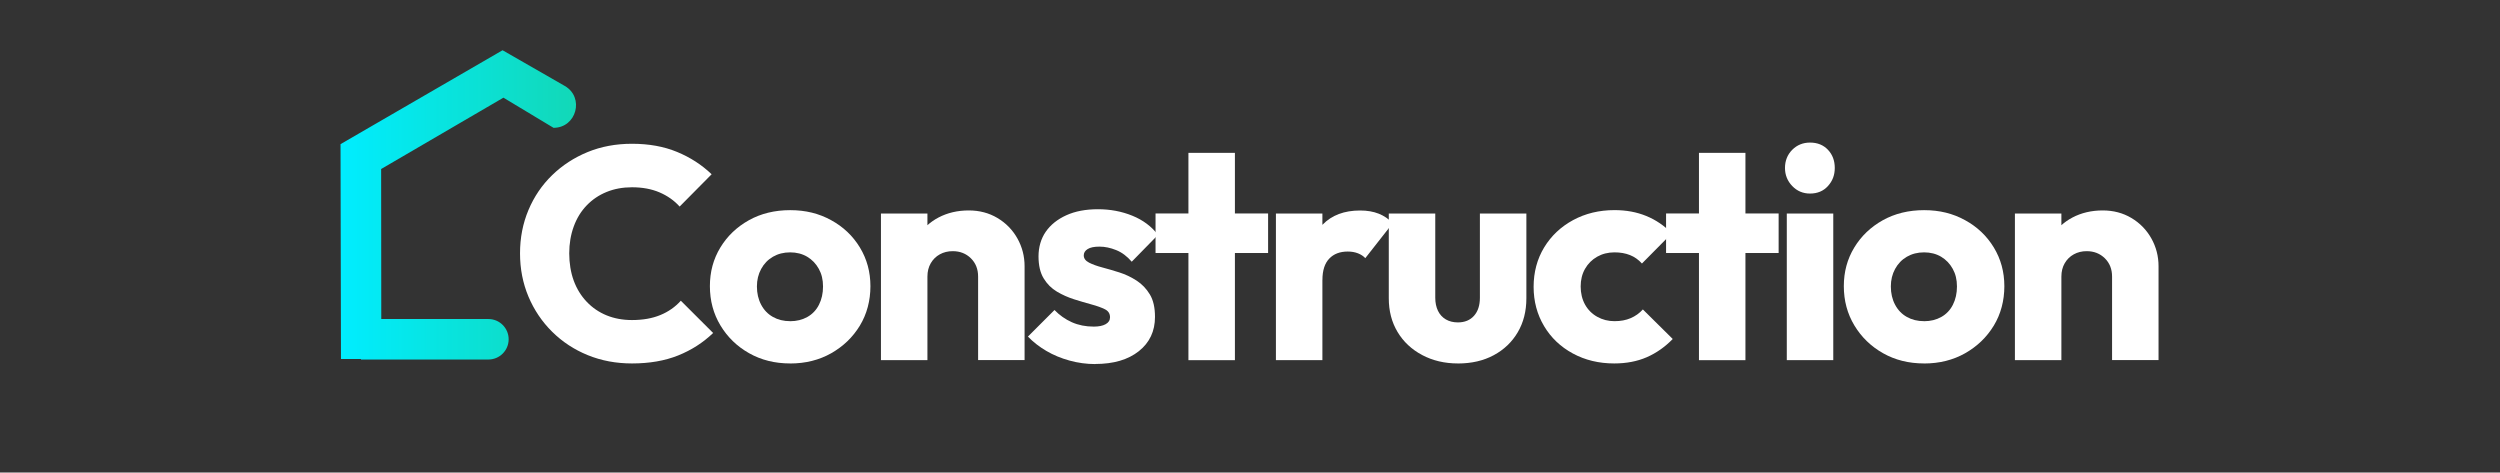
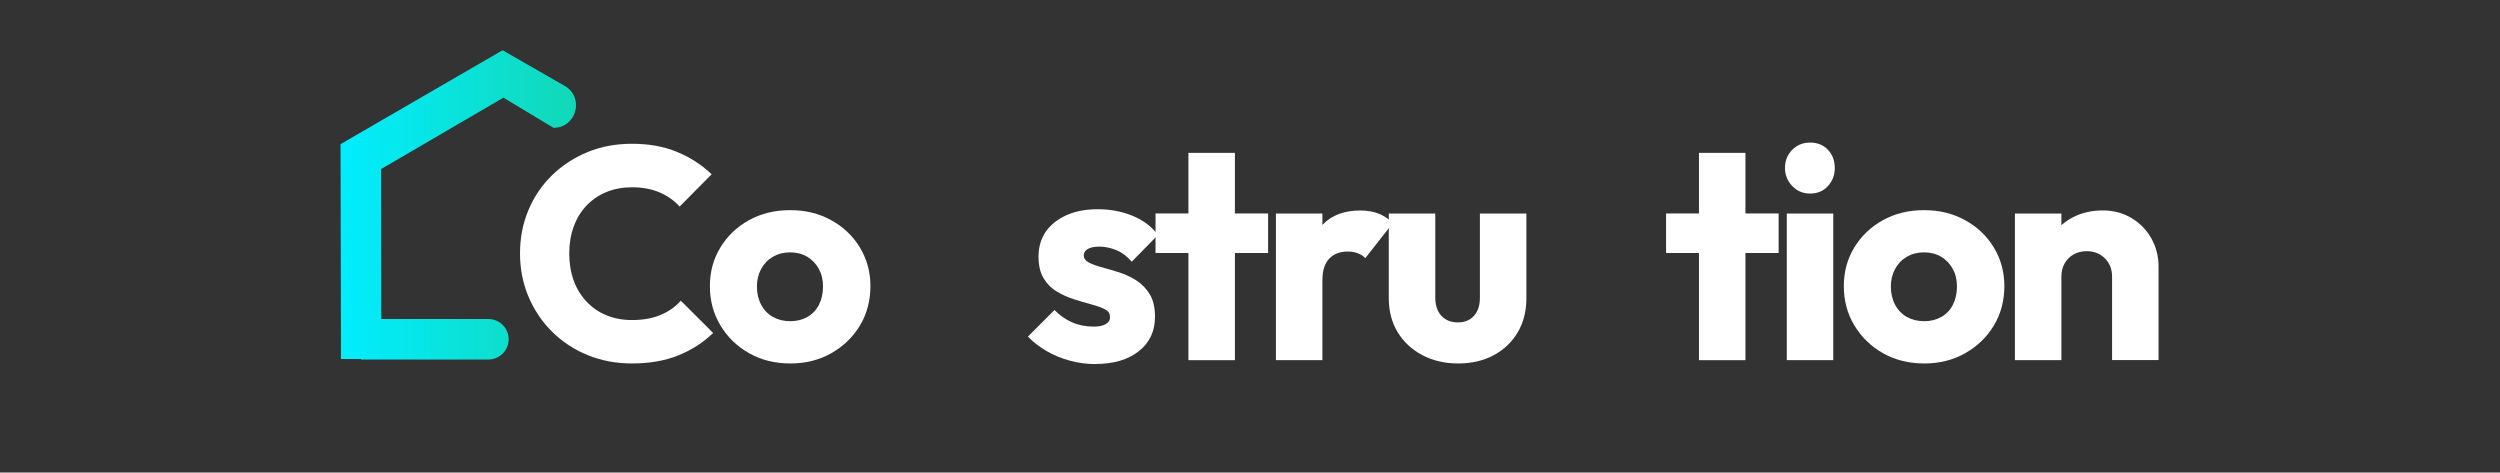
<svg xmlns="http://www.w3.org/2000/svg" id="Layer_2" viewBox="0 0 732.08 138.37">
  <rect x="0" y="0" width="732.08" height="138.37" fill="#333333" stroke="none" />
  <defs>
    <style>.cls-1{fill:none;}.cls-2{fill:url(#linear-gradient);}.cls-3{fill:#fff;}</style>
    <linearGradient id="linear-gradient" x1="99.73" y1="59.99" x2="168.67" y2="59.99" gradientTransform="matrix(1, 0, 0, 1, 0, 0)" gradientUnits="userSpaceOnUse">
      <stop offset="0" stop-color="#00edff" />
      <stop offset="1" stop-color="#12d8b7" />
    </linearGradient>
  </defs>
  <g id="Layer_1-2">
    <g>
      <rect class="cls-1" width="732.08" height="138.37" />
      <g>
        <path class="cls-2" d="M147.17,14.71c-12.27,7.11-28.09,16.28-47.45,27.5l.13,62.92h5.86v.15h37.31c3.28,0,5.93-2.66,5.93-5.93h0c0-3.28-2.66-5.93-5.93-5.93h-31.37l-.04-43.93s11.94-6.96,35.81-20.89l14.67,8.83h0c6.74,0,9.12-8.92,3.28-12.27-5.34-3.06-11.4-6.54-18.19-10.44Z" />
        <g>
          <path class="cls-3" d="M185.07,106.43c-4.65,0-8.97-.81-12.95-2.43-3.98-1.62-7.45-3.9-10.43-6.85-2.97-2.94-5.29-6.38-6.94-10.29-1.65-3.92-2.47-8.14-2.47-12.68s.82-8.76,2.47-12.68c1.65-3.92,3.96-7.32,6.94-10.21,2.97-2.89,6.44-5.14,10.38-6.76,3.95-1.62,8.28-2.43,12.99-2.43,4.95,0,9.35,.79,13.21,2.39,3.86,1.59,7.23,3.77,10.12,6.54l-9.37,9.46c-1.59-1.77-3.55-3.15-5.88-4.15-2.33-1-5.02-1.5-8.08-1.5-2.71,0-5.19,.46-7.42,1.37-2.24,.91-4.18,2.22-5.83,3.93-1.65,1.71-2.92,3.77-3.8,6.19-.88,2.42-1.32,5.04-1.32,7.86s.44,5.61,1.32,8c.88,2.39,2.15,4.45,3.8,6.18,1.65,1.74,3.59,3.06,5.83,3.98,2.24,.91,4.71,1.37,7.42,1.37,3.18,0,5.95-.49,8.3-1.46,2.36-.97,4.36-2.37,6.01-4.2l9.46,9.45c-2.95,2.83-6.36,5.02-10.25,6.58-3.89,1.56-8.39,2.34-13.52,2.34Z" />
          <path class="cls-3" d="M231.38,106.43c-4.48,0-8.48-1-12.02-3-3.54-2-6.33-4.71-8.39-8.13-2.06-3.42-3.09-7.25-3.09-11.49s1.02-7.95,3.05-11.31c2.03-3.36,4.82-6.02,8.35-8,3.53-1.97,7.57-2.96,12.11-2.96s8.41,.97,11.97,2.92c3.56,1.94,6.38,4.61,8.44,8,2.06,3.39,3.09,7.17,3.09,11.36s-1.03,8.14-3.09,11.53c-2.06,3.39-4.86,6.08-8.39,8.09-3.54,2-7.54,3-12.02,3Zm0-12.37c1.88,0,3.56-.41,5.04-1.24,1.47-.82,2.61-2.02,3.4-3.58,.79-1.56,1.19-3.34,1.19-5.35s-.41-3.67-1.24-5.17c-.83-1.5-1.96-2.68-3.4-3.54-1.45-.85-3.11-1.28-4.99-1.28s-3.56,.43-5.04,1.28c-1.47,.86-2.62,2.05-3.45,3.58-.83,1.53-1.24,3.24-1.24,5.12,0,2,.41,3.79,1.24,5.35,.82,1.56,1.97,2.75,3.45,3.58,1.47,.83,3.15,1.24,5.04,1.24Z" />
-           <path class="cls-3" d="M257.97,105.46V62.52h13.61v42.94h-13.61Zm28.45,0v-24.48c0-2.18-.71-3.96-2.12-5.35-1.41-1.38-3.18-2.08-5.3-2.08-1.41,0-2.68,.31-3.8,.93-1.12,.62-2,1.49-2.65,2.61-.65,1.12-.97,2.42-.97,3.89l-5.21-2.56c0-3.36,.75-6.3,2.25-8.84,1.5-2.53,3.56-4.49,6.19-5.88,2.62-1.38,5.58-2.08,8.88-2.08,3.12,0,5.92,.74,8.39,2.21,2.47,1.47,4.42,3.46,5.83,5.96,1.41,2.5,2.12,5.23,2.12,8.17v27.48h-13.61Z" />
          <path class="cls-3" d="M320.71,106.61c-2.53,0-5.04-.34-7.51-1.02-2.47-.68-4.74-1.62-6.8-2.83-2.06-1.21-3.86-2.61-5.39-4.2l7.78-7.78c1.47,1.53,3.17,2.72,5.08,3.58,1.91,.85,4.05,1.28,6.41,1.28,1.47,0,2.64-.23,3.49-.71,.85-.47,1.28-1.15,1.28-2.03,0-1.06-.5-1.84-1.5-2.34-1-.5-2.31-.97-3.93-1.41-1.62-.44-3.31-.94-5.08-1.5-1.77-.56-3.45-1.31-5.04-2.25-1.59-.94-2.89-2.24-3.89-3.89-1-1.65-1.5-3.8-1.5-6.45s.71-5.17,2.12-7.2c1.41-2.03,3.42-3.64,6.01-4.82,2.59-1.18,5.69-1.77,9.28-1.77s6.95,.63,10.07,1.9c3.12,1.27,5.62,3.14,7.51,5.61l-7.69,7.86c-1.36-1.59-2.87-2.72-4.55-3.4-1.68-.68-3.31-1.02-4.9-1.02s-2.68,.24-3.45,.71c-.77,.47-1.15,1.09-1.15,1.86,0,.88,.52,1.59,1.55,2.12,1.03,.53,2.33,1,3.89,1.41,1.56,.41,3.22,.9,4.99,1.46,1.77,.56,3.45,1.36,5.04,2.39,1.59,1.03,2.88,2.39,3.89,4.06s1.5,3.87,1.5,6.58c0,4.18-1.58,7.53-4.73,10.03-3.15,2.5-7.41,3.75-12.77,3.75Z" />
          <path class="cls-3" d="M338.38,74.09v-11.58h32.96v11.58h-32.96Zm9.63,31.37V44.76h13.61v60.71h-13.61Z" />
          <path class="cls-3" d="M373.63,105.46V62.52h13.61v42.94h-13.61Zm13.61-23.5l-5.65-4.42c1.12-5.07,3.02-8.98,5.7-11.75,2.68-2.77,6.35-4.15,11-4.15,2.06,0,3.87,.31,5.44,.93,1.56,.62,2.93,1.55,4.11,2.78l-8.04,10.25c-.53-.59-1.24-1.06-2.12-1.41-.88-.35-1.89-.53-3.01-.53-2.3,0-4.11,.69-5.43,2.08-1.32,1.38-1.99,3.46-1.99,6.23Z" />
          <path class="cls-3" d="M426.91,106.43c-3.89,0-7.38-.83-10.47-2.47-3.09-1.65-5.49-3.9-7.2-6.76s-2.56-6.14-2.56-9.85v-24.83h13.61v24.65c0,1.47,.27,2.75,.79,3.84,.53,1.09,1.3,1.93,2.3,2.52,1,.59,2.18,.88,3.53,.88,2,0,3.58-.65,4.73-1.94,1.15-1.29,1.72-3.06,1.72-5.3v-24.65h13.61v24.83c0,3.77-.84,7.08-2.52,9.94-1.68,2.86-4.02,5.1-7.03,6.72-3,1.62-6.51,2.43-10.52,2.43Z" />
-           <path class="cls-3" d="M472.69,106.43c-4.48,0-8.51-.97-12.11-2.92-3.59-1.94-6.41-4.62-8.44-8.04-2.03-3.42-3.05-7.25-3.05-11.49s1.03-8.14,3.09-11.53c2.06-3.39,4.89-6.05,8.48-8,3.59-1.94,7.63-2.92,12.11-2.92,3.42,0,6.52,.57,9.32,1.72,2.8,1.15,5.29,2.84,7.47,5.08l-8.75,8.84c-1-1.12-2.16-1.94-3.49-2.47-1.32-.53-2.84-.8-4.55-.8-1.88,0-3.58,.43-5.08,1.28-1.5,.86-2.68,2.03-3.54,3.54s-1.28,3.22-1.28,5.17,.43,3.77,1.28,5.3c.85,1.53,2.05,2.73,3.58,3.58,1.53,.86,3.21,1.28,5.04,1.28s3.34-.29,4.73-.88c1.38-.59,2.58-1.44,3.58-2.56l8.75,8.66c-2.3,2.36-4.85,4.14-7.64,5.35-2.8,1.21-5.96,1.81-9.5,1.81Z" />
          <path class="cls-3" d="M487.88,74.09v-11.58h32.96v11.58h-32.96Zm9.63,31.37V44.76h13.61v60.71h-13.61Z" />
          <path class="cls-3" d="M530.03,56.68c-2.06,0-3.8-.74-5.21-2.21-1.41-1.47-2.12-3.24-2.12-5.3s.71-3.89,2.12-5.3c1.41-1.41,3.15-2.12,5.21-2.12,2.18,0,3.93,.71,5.26,2.12,1.33,1.41,1.99,3.18,1.99,5.3s-.66,3.83-1.99,5.3c-1.32,1.47-3.08,2.21-5.26,2.21Zm-6.8,48.78V62.52h13.61v42.94h-13.61Z" />
          <path class="cls-3" d="M563.43,106.43c-4.48,0-8.48-1-12.02-3-3.53-2-6.33-4.71-8.39-8.13-2.06-3.42-3.09-7.25-3.09-11.49s1.02-7.95,3.05-11.31c2.03-3.36,4.82-6.02,8.35-8,3.54-1.97,7.57-2.96,12.11-2.96s8.41,.97,11.97,2.92c3.56,1.94,6.38,4.61,8.44,8,2.06,3.39,3.09,7.17,3.09,11.36s-1.03,8.14-3.09,11.53c-2.06,3.39-4.86,6.08-8.39,8.09-3.54,2-7.54,3-12.02,3Zm0-12.37c1.88,0,3.56-.41,5.04-1.24,1.47-.82,2.61-2.02,3.4-3.58,.79-1.56,1.19-3.34,1.19-5.35s-.41-3.67-1.24-5.17c-.83-1.5-1.96-2.68-3.4-3.54-1.44-.85-3.11-1.28-4.99-1.28s-3.56,.43-5.04,1.28c-1.47,.86-2.62,2.05-3.45,3.58-.83,1.53-1.24,3.24-1.24,5.12,0,2,.41,3.79,1.24,5.35,.82,1.56,1.97,2.75,3.45,3.58,1.47,.83,3.15,1.24,5.04,1.24Z" />
          <path class="cls-3" d="M590.03,105.46V62.52h13.61v42.94h-13.61Zm28.45,0v-24.48c0-2.18-.71-3.96-2.12-5.35-1.41-1.38-3.18-2.08-5.3-2.08-1.41,0-2.68,.31-3.8,.93-1.12,.62-2,1.49-2.65,2.61-.65,1.12-.97,2.42-.97,3.89l-5.21-2.56c0-3.36,.75-6.3,2.25-8.84,1.5-2.53,3.56-4.49,6.19-5.88,2.62-1.38,5.58-2.08,8.88-2.08,3.12,0,5.92,.74,8.39,2.21,2.47,1.47,4.42,3.46,5.83,5.96,1.41,2.5,2.12,5.23,2.12,8.17v27.48h-13.61Z" />
        </g>
      </g>
    </g>
  </g>
</svg>